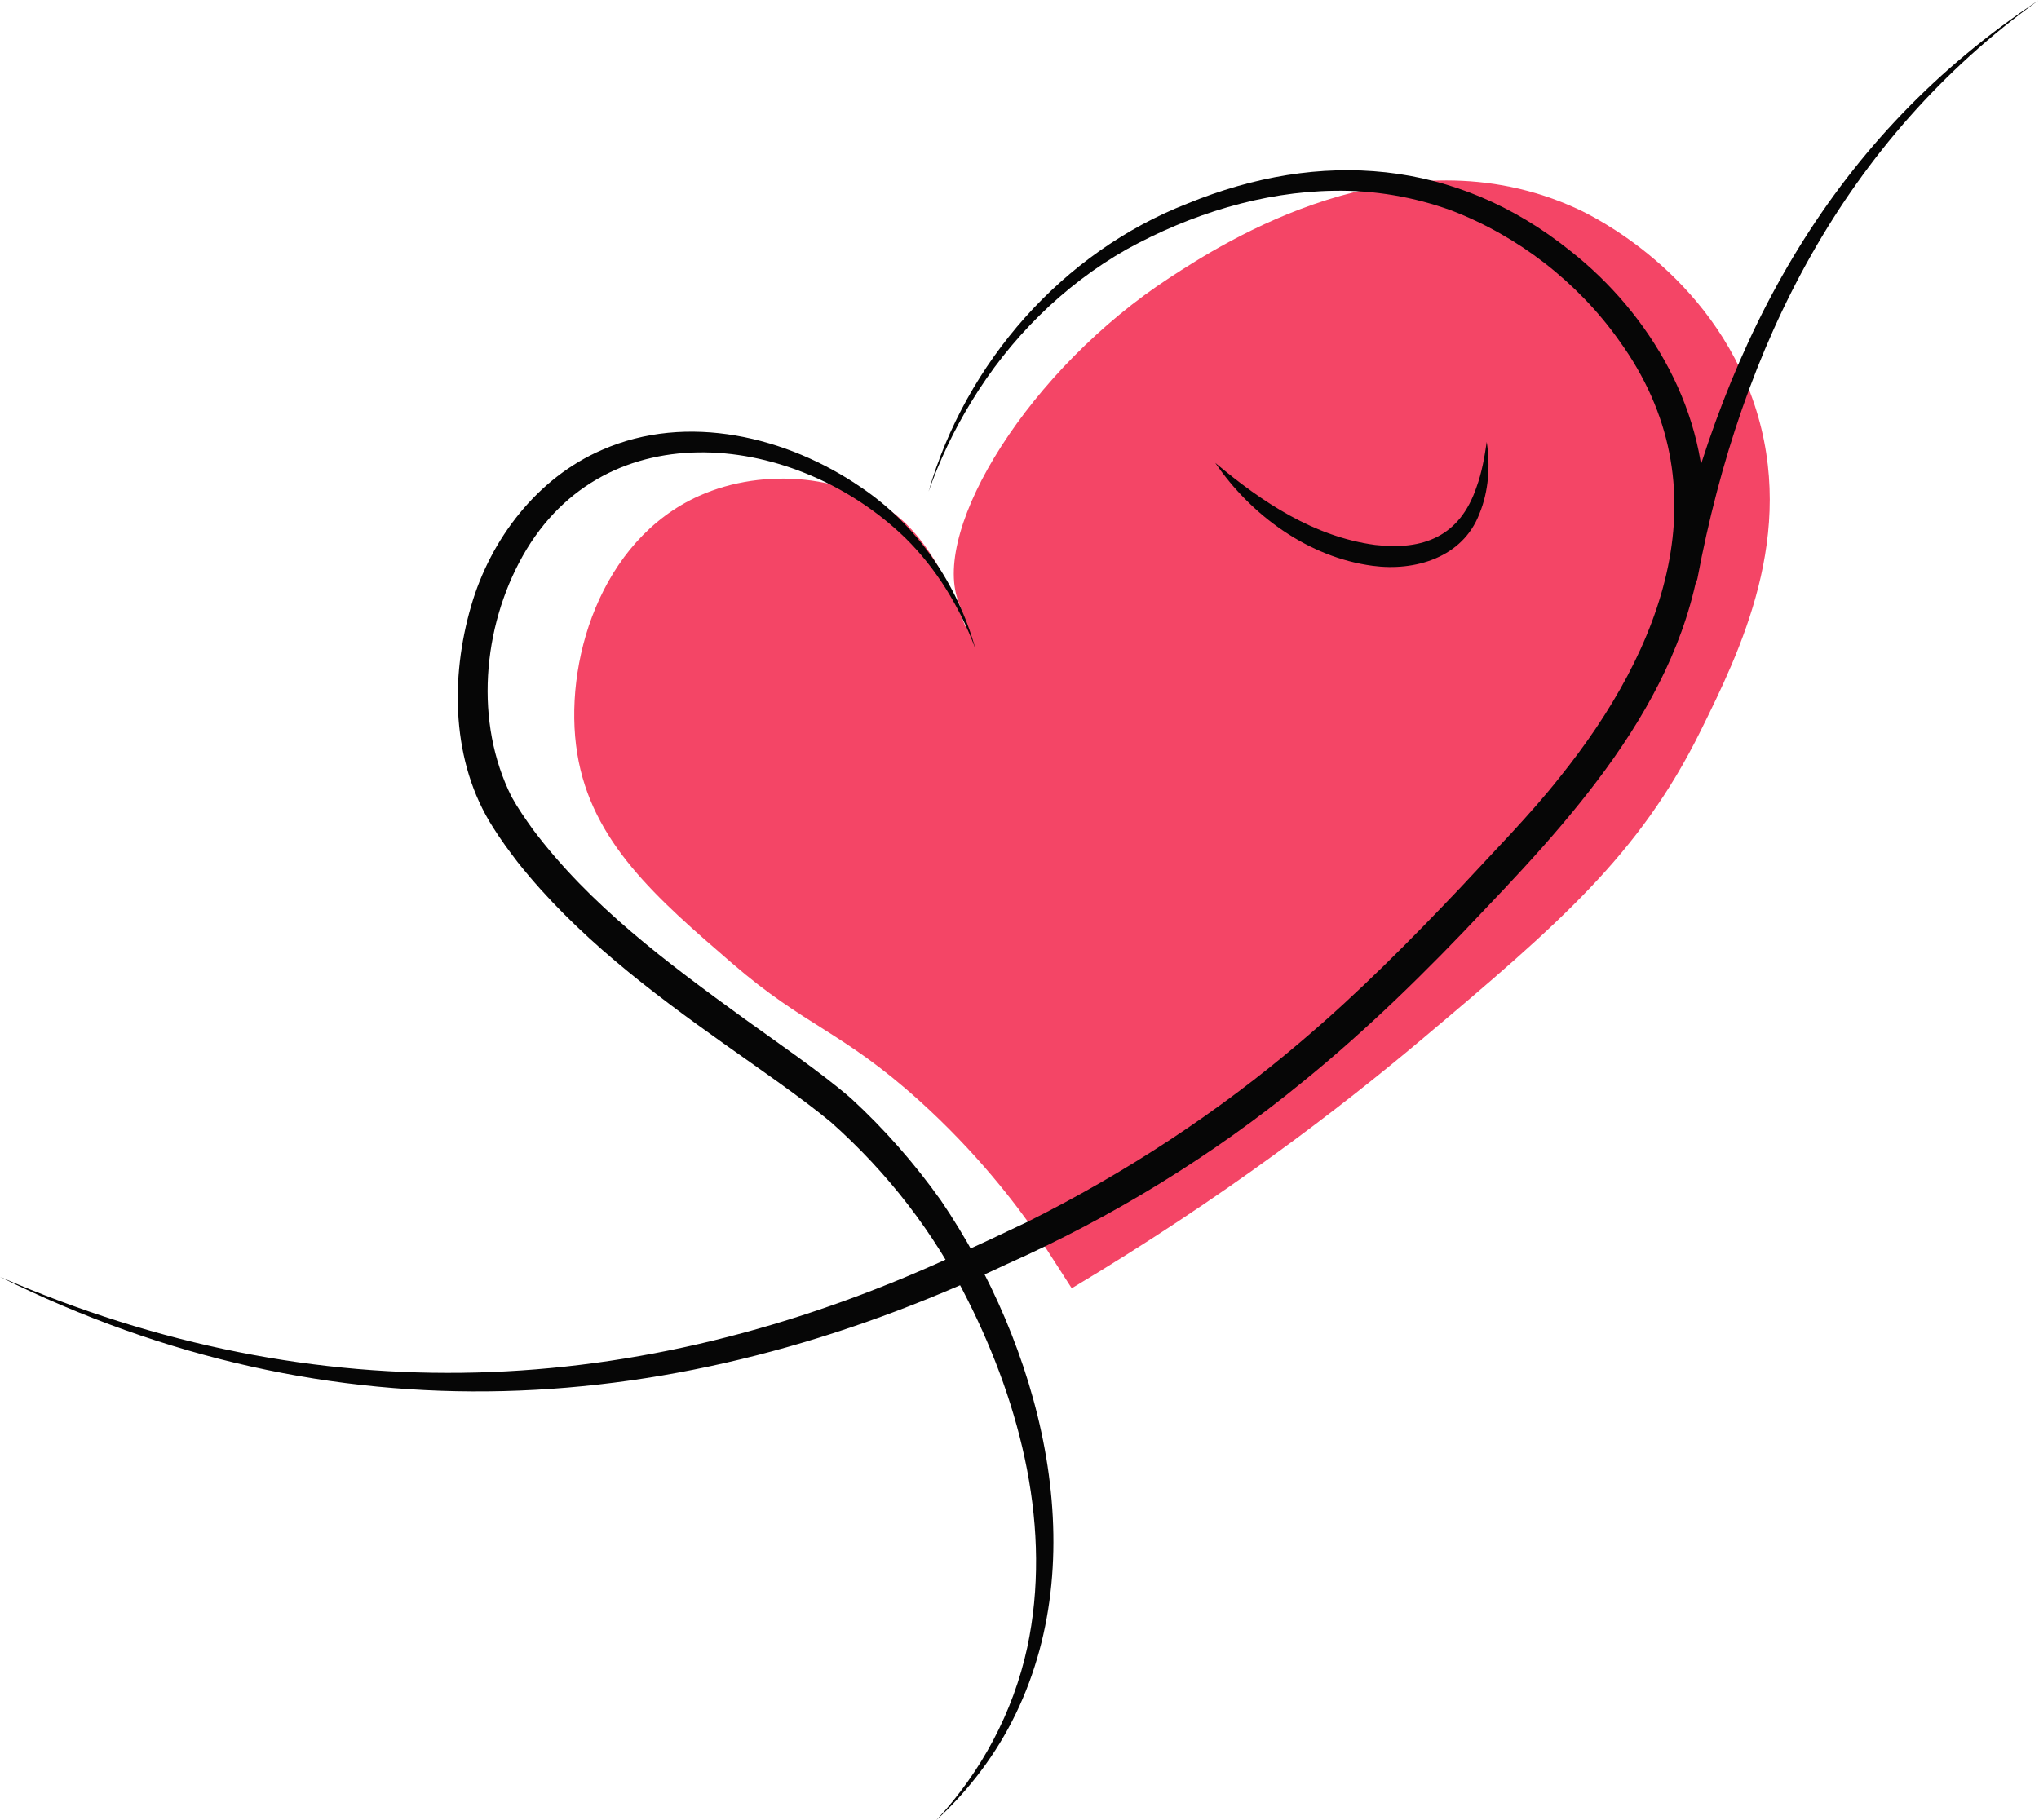
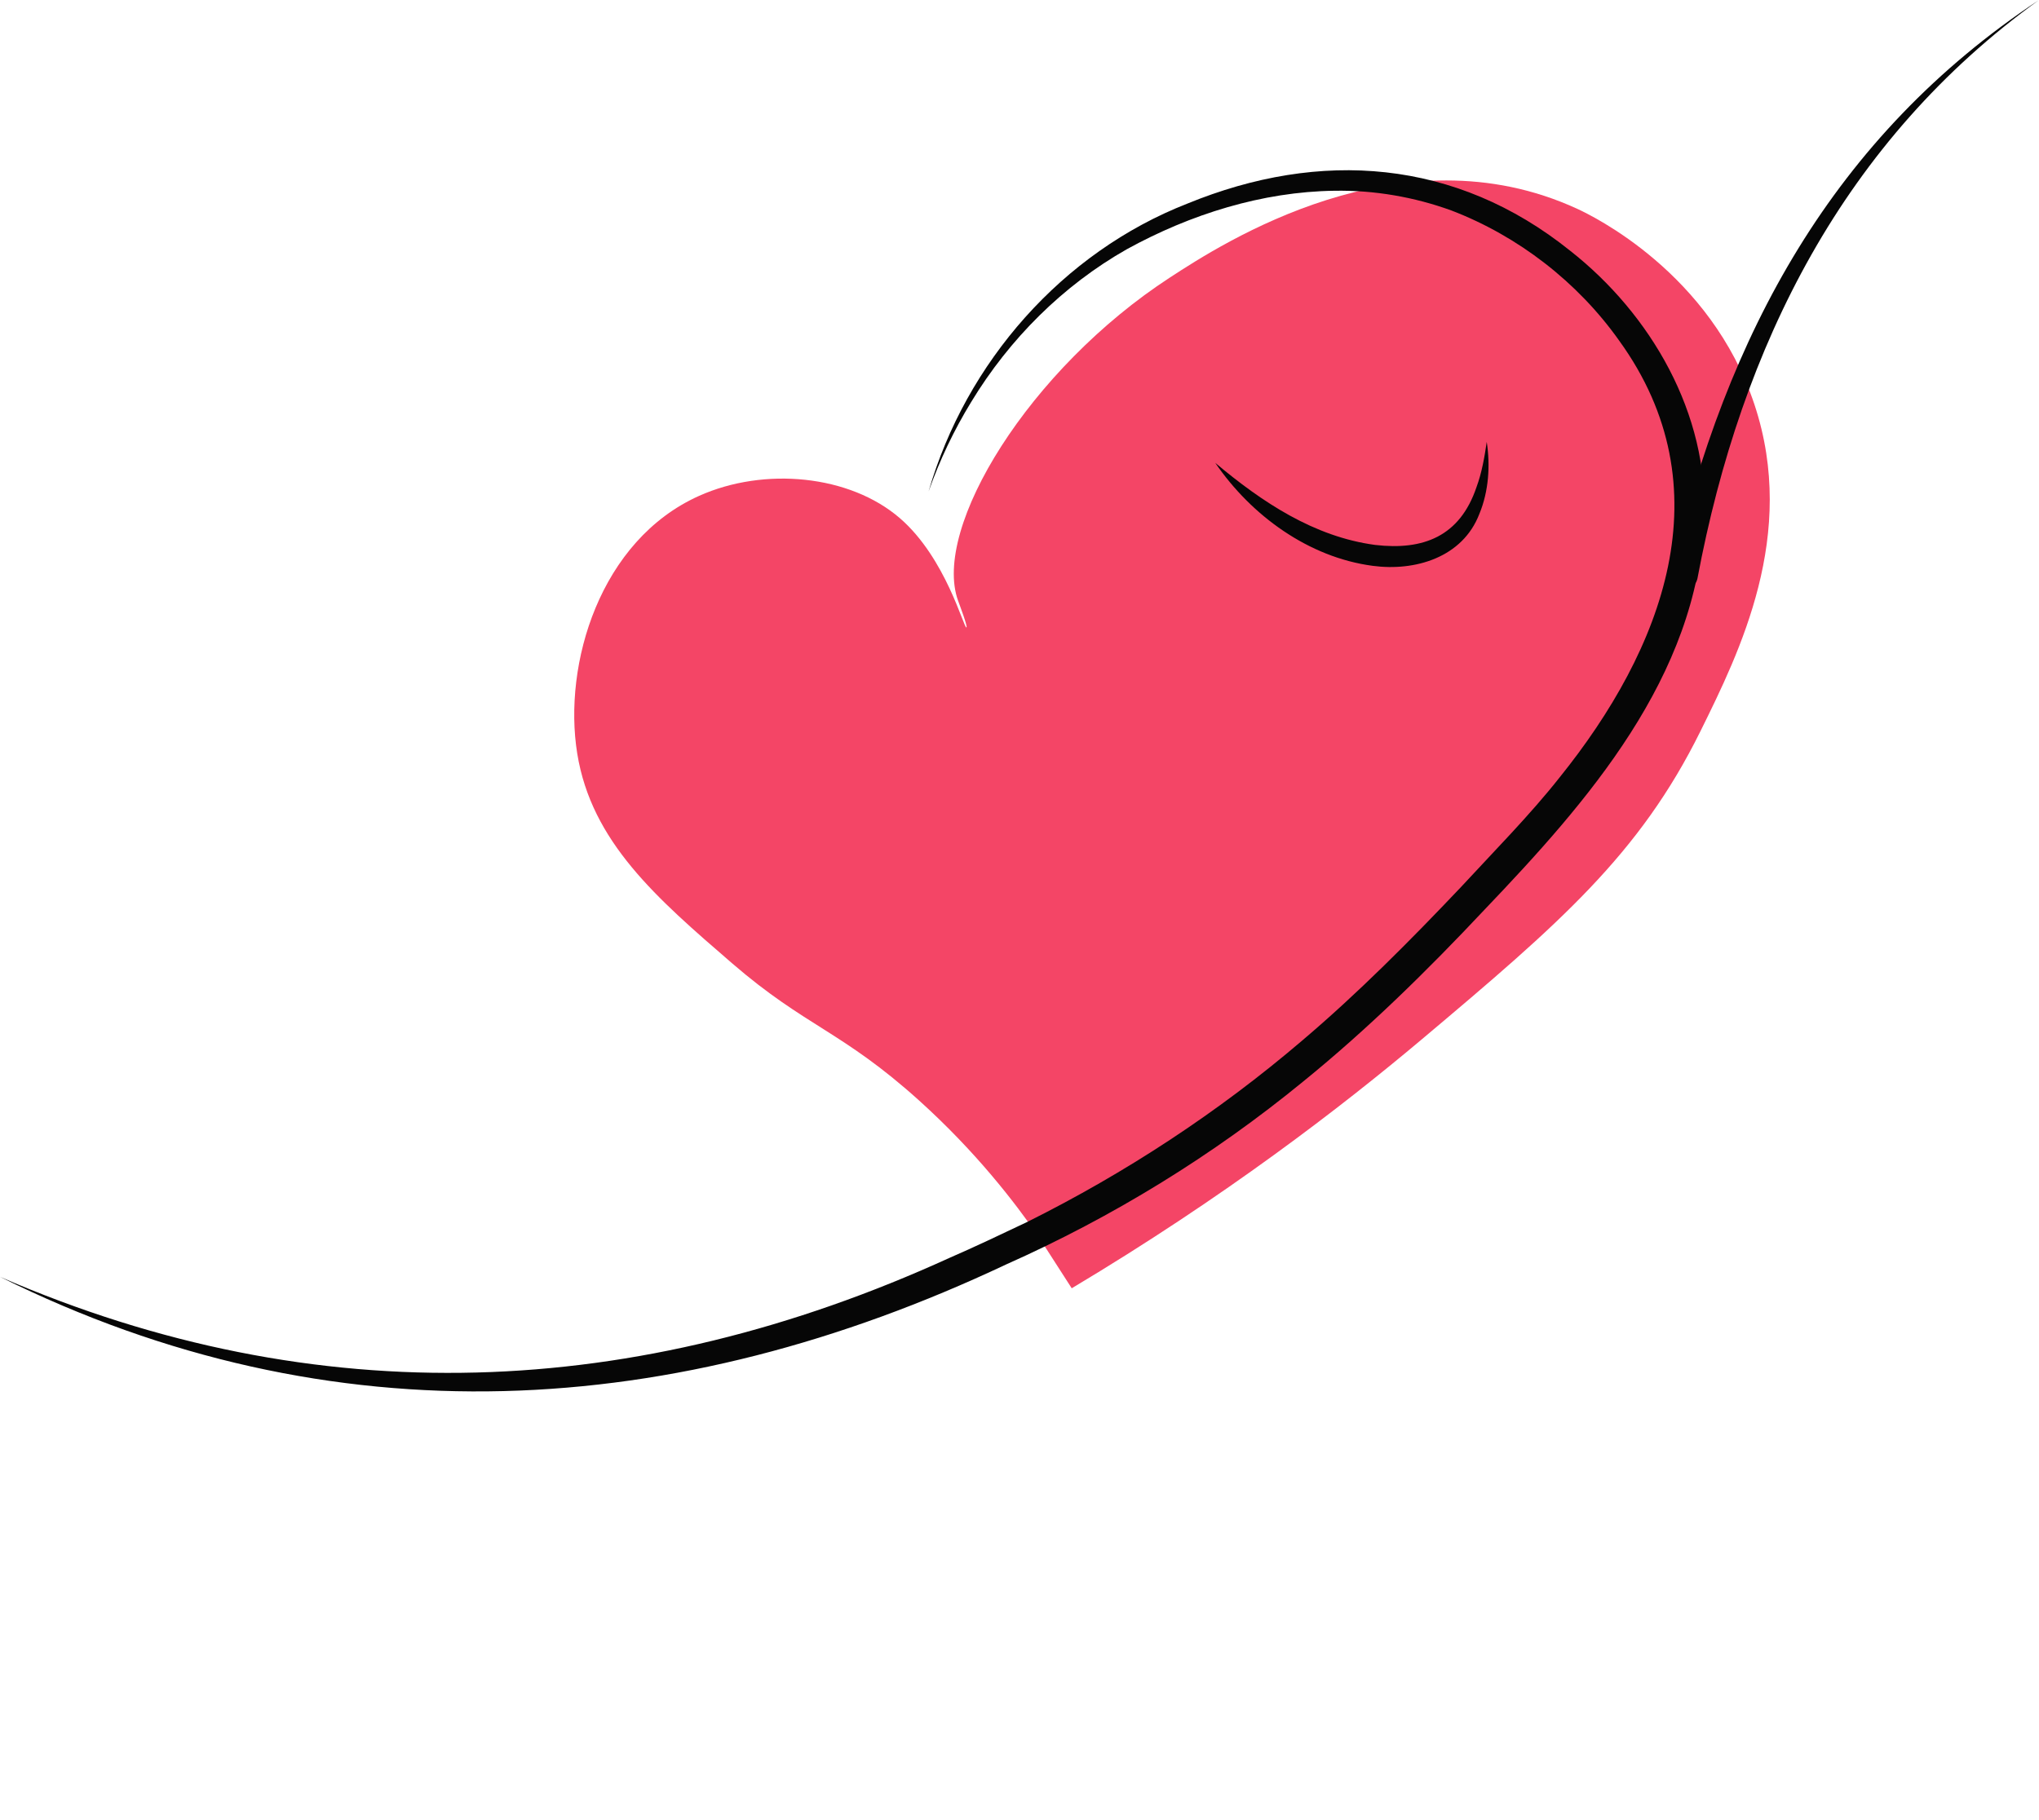
<svg xmlns="http://www.w3.org/2000/svg" width="392" height="350" viewBox="0 0 392 350" fill="none">
  <path d="M206.041 247.729C235.428 230.182 257.88 212.878 273.407 199.805C299.746 177.629 315.193 164.337 326.929 140.574C334.476 125.296 345.579 102.809 337.313 77.845C328.899 52.414 306.025 41.442 303.228 40.155C269.257 24.508 234.966 46.827 224.942 53.35C197.872 70.965 179.114 101.522 184.201 115.541C184.458 116.246 186.084 120.528 185.799 120.655C185.297 120.88 181.866 107.311 173.018 99.657C163.365 91.305 146.953 89.73 134.406 95.351C115.345 103.888 108.198 127.697 110.973 144.891C113.718 161.907 126.226 172.7 140.793 185.277C154.95 197.496 161.869 198.241 176.74 211.66C187.728 221.582 195.172 231.313 199.642 237.778" fill="#F44566" />
  <path d="M0 245.529C61.046 272.022 122.418 269.315 182.505 241.899C187.3 239.821 192.763 237.223 197.479 234.978C216.374 225.559 234.212 213.876 250.305 200.128C261.076 190.997 271.146 180.838 280.868 170.582C287.061 163.875 294.203 156.643 299.825 149.508C319.697 124.834 331.77 93.827 311.282 65.493C303.308 54.238 291.862 45.396 279.058 40.484C271.871 37.869 264.205 36.553 256.561 36.68C242.621 36.87 228.864 41.205 216.648 47.918C204.374 54.879 194.071 65.164 186.707 77.308C183.401 82.716 180.644 88.488 178.521 94.508C185.708 69.655 204.254 48.535 228.264 39.156C253.838 28.669 279.874 30.573 301.852 48.206C317.35 60.368 328.556 79.582 327.614 99.842C326.336 130.19 305.203 154.189 285.389 174.939C274.457 186.581 262.937 197.906 250.55 207.96C233.191 222.194 213.868 234.055 193.408 243.157C129.822 273.165 63.923 277.274 0 245.529Z" fill="#060606" />
-   <path d="M187.489 124.661C184.497 116.684 179.999 109.302 174.04 103.443C153.261 83.288 116.464 78.561 100.492 106.906C92.734 120.718 91.187 138.934 98.357 153.226C99.527 155.355 101.034 157.531 102.473 159.528C113.444 174.143 128.32 185.173 143.031 195.851C149.208 200.324 157.856 206.223 163.61 211.215C170.026 217.103 175.803 223.7 180.873 230.817C199.682 258.47 210.568 297.995 195.286 329.544C191.553 337.284 186.284 344.228 180.011 350C188.63 340.748 194.801 329.233 197.484 316.823C202.336 294.122 196.314 270.4 186.084 250.06C179.617 237.033 170.592 225.414 159.763 215.804C154.322 211.262 145.417 205.132 139.498 200.93C125.084 190.702 110.733 179.909 99.561 165.843C97.929 163.707 96.199 161.375 94.783 159.09C86.769 146.576 86.534 130.357 90.588 116.482C94.321 103.622 103.329 91.859 115.739 86.514C132.099 79.305 151.337 83.952 165.557 93.729C176.26 100.938 184.029 112.211 187.5 124.672L187.489 124.661Z" fill="#060606" />
  <path d="M233.636 89.008C242.644 96.575 252.645 103.218 264.37 104.788C273.669 105.874 280.651 103.126 283.847 93.707C284.875 90.924 285.4 87.929 285.828 84.974C286.519 89.528 286.216 94.457 284.413 98.809C281.187 107.23 272.025 109.897 263.896 108.806C251.572 107.172 240.566 99.138 233.642 89.014L233.636 89.008Z" fill="#060606" />
  <path d="M392 0C354.547 26.989 334.778 66.325 326.341 111.212C326.062 112.621 324.703 113.527 323.316 113.244C321.895 112.955 320.981 111.518 321.324 110.093C331.901 64.287 352.366 26.262 392 0Z" fill="#060606" />
</svg>